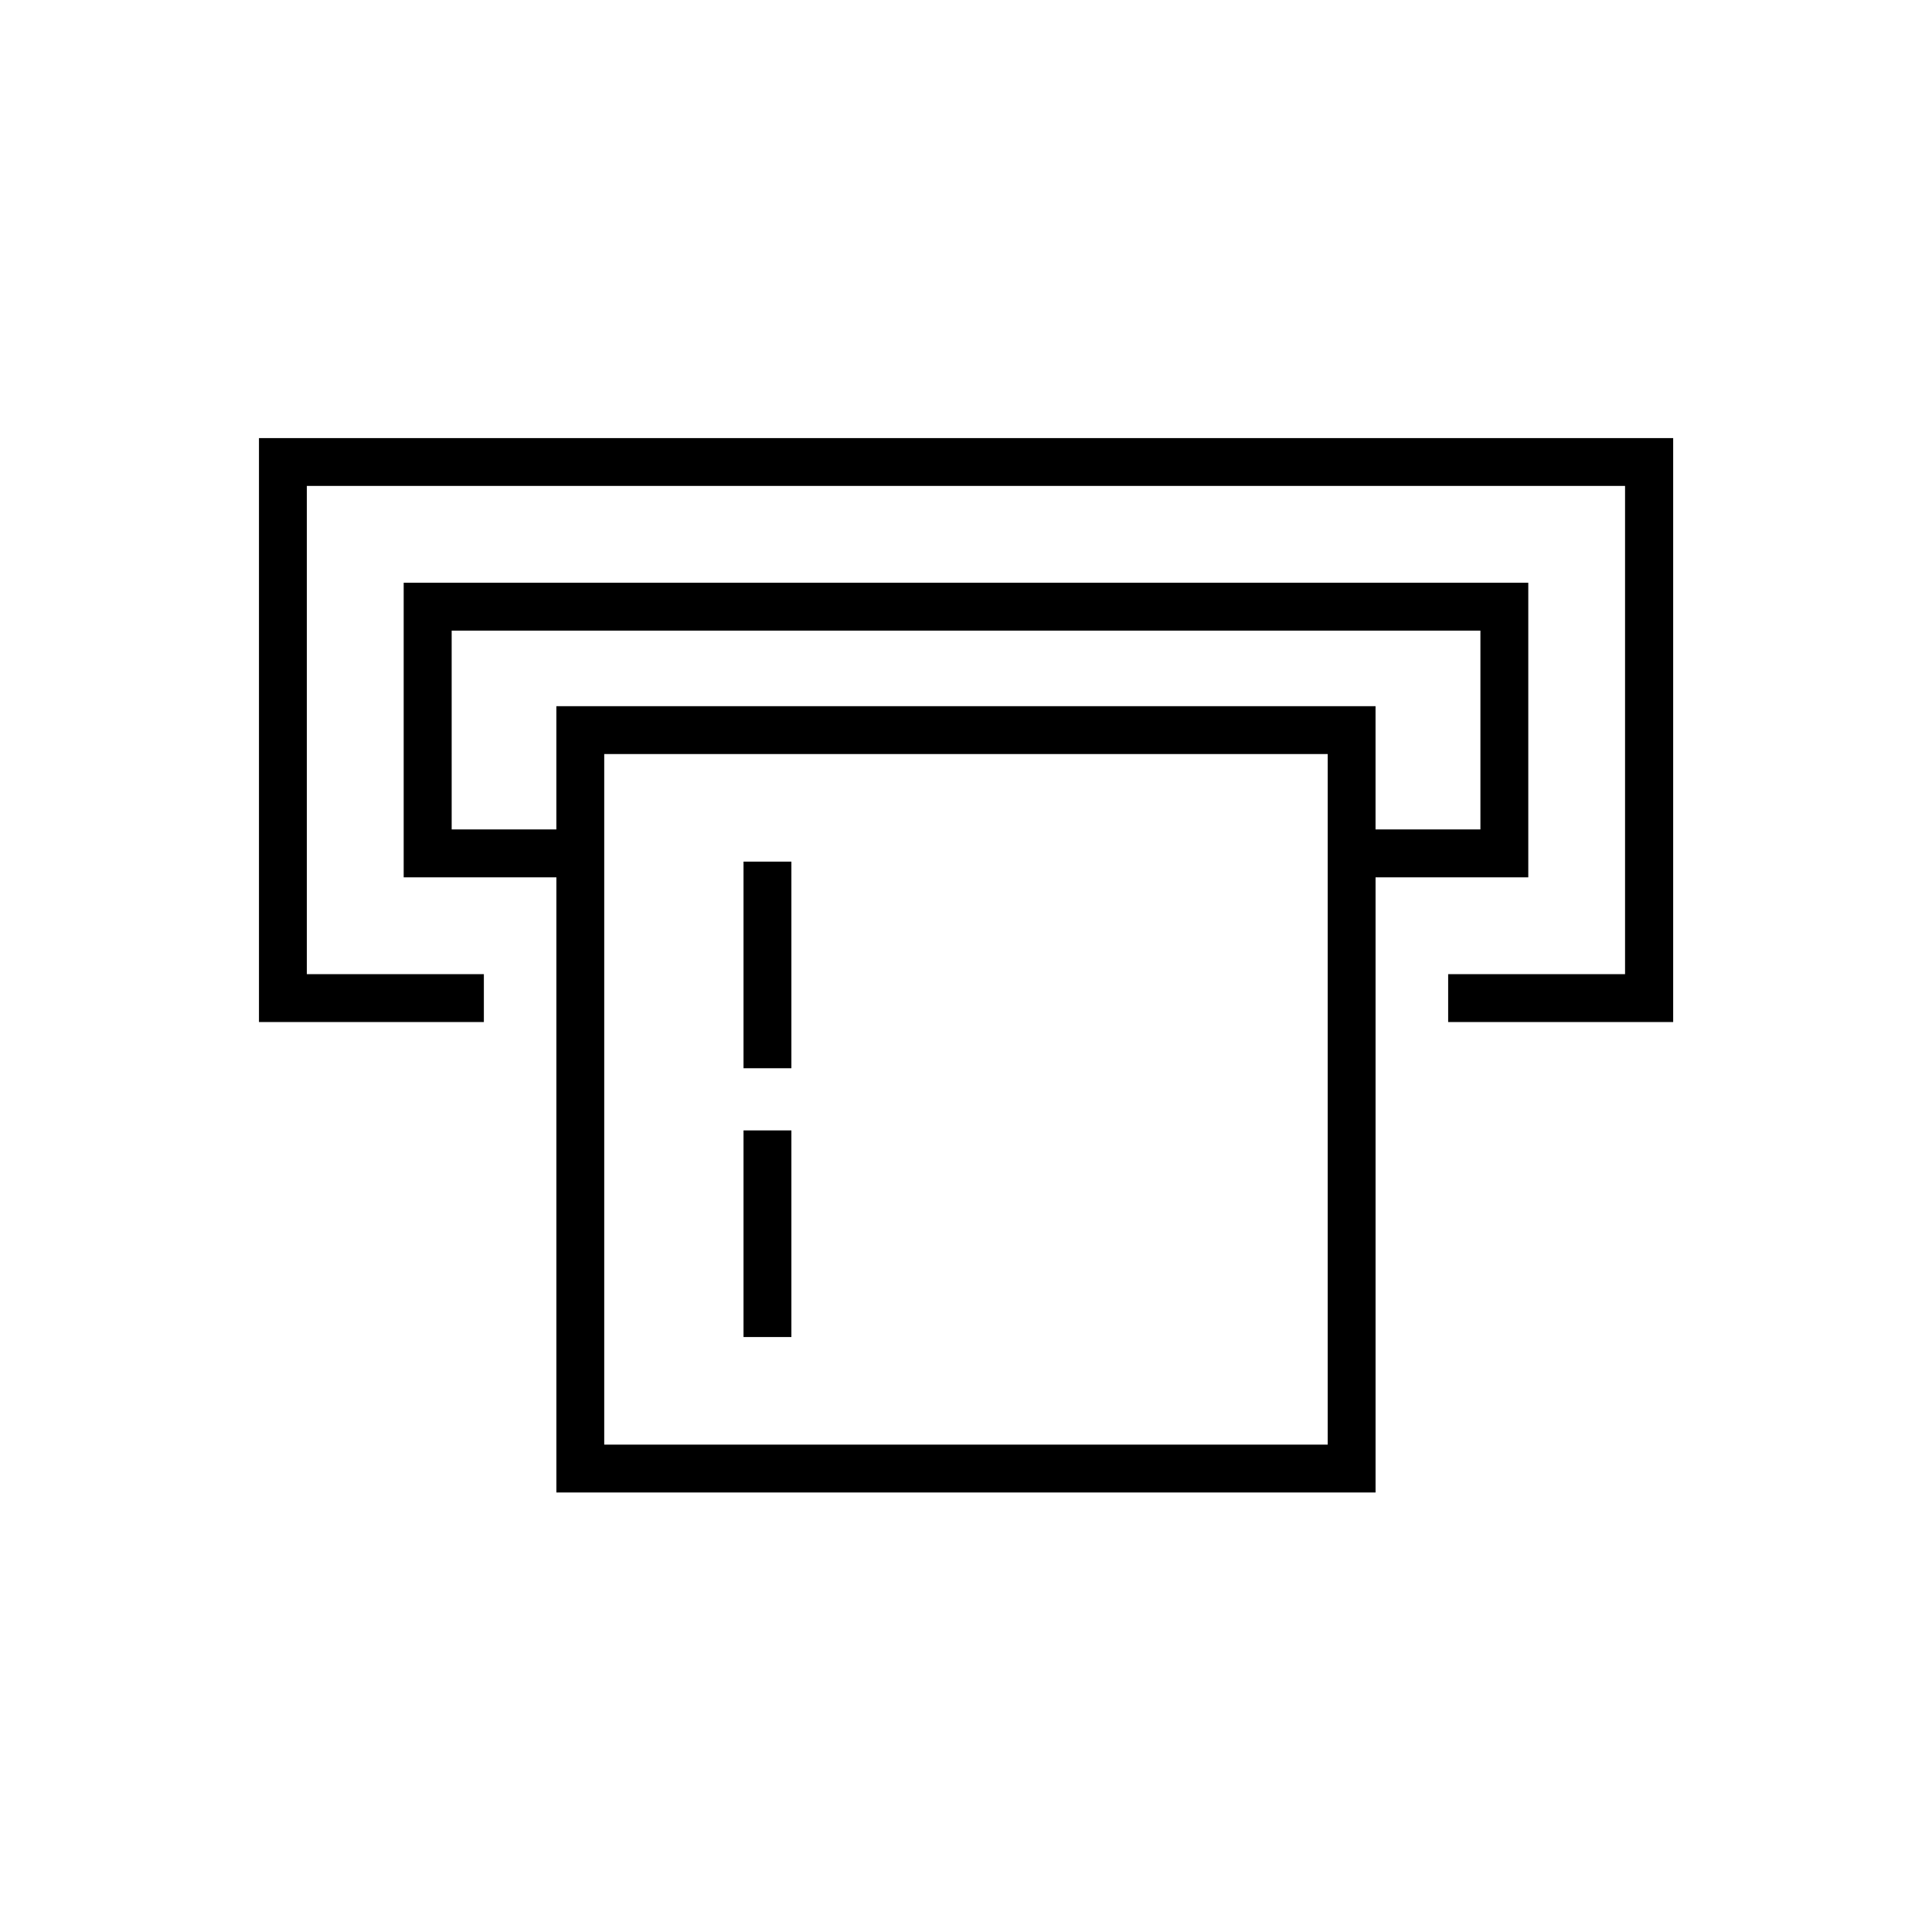
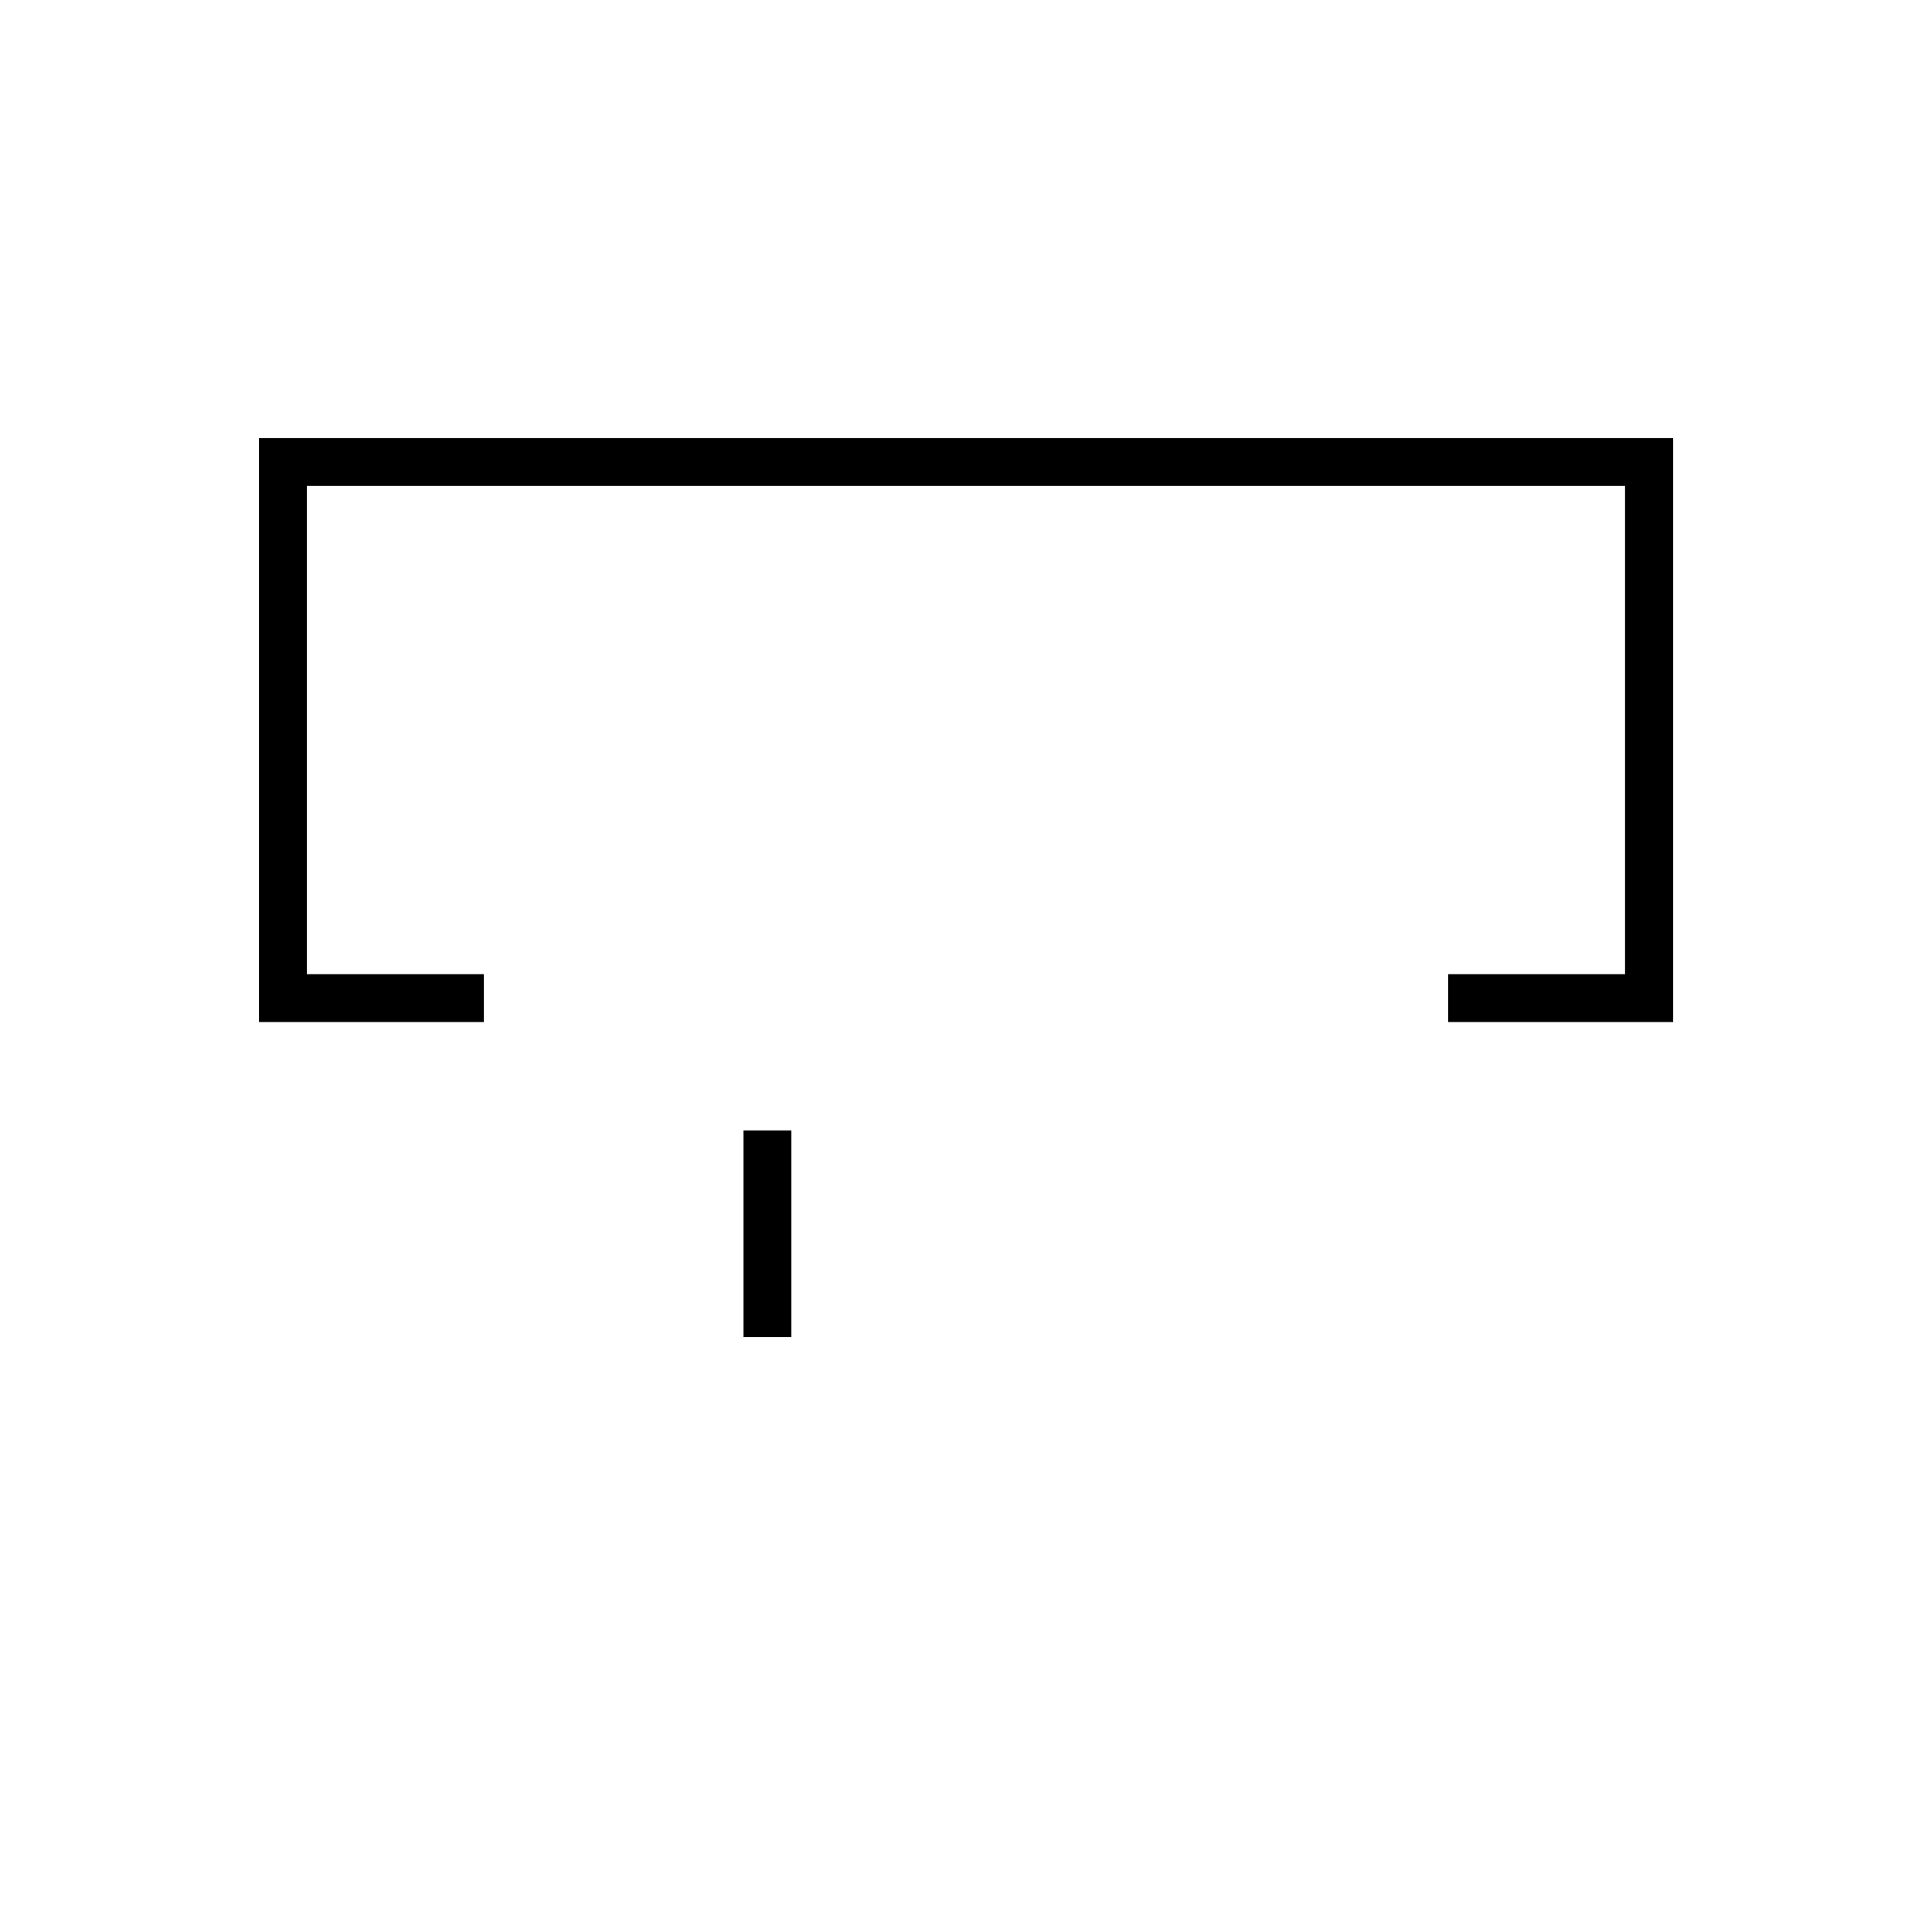
<svg xmlns="http://www.w3.org/2000/svg" fill="#000000" width="800px" height="800px" version="1.1" viewBox="144 144 512 512">
  <g>
-     <path d="m250.98 298.43v78.078h40.469v163.02h217.09v-163.02h40.473v-78.078zm12.715 12.695h272.63v52.68h-27.793v-32.656h-217.09v32.652h-27.746zm232.16 32.703v183.01h-191.73v-183.01z" />
-     <path d="m341.04 372.34h12.688v54.754h-12.688z" />
    <path d="m341.04 443.57h12.688v54.758h-12.688z" />
    <path d="m212.63 260.1v154.75h59.598v-12.688h-46.914v-129.39h349.34v129.39h-46.879v12.688h59.633v-154.75z" />
  </g>
</svg>